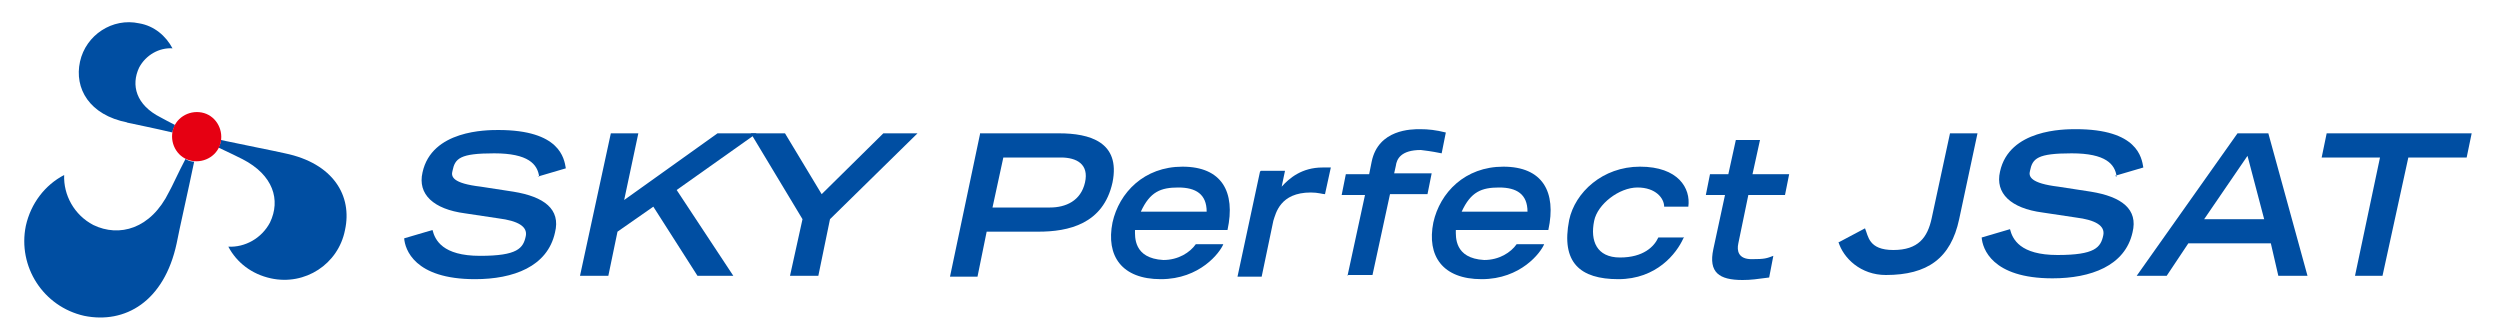
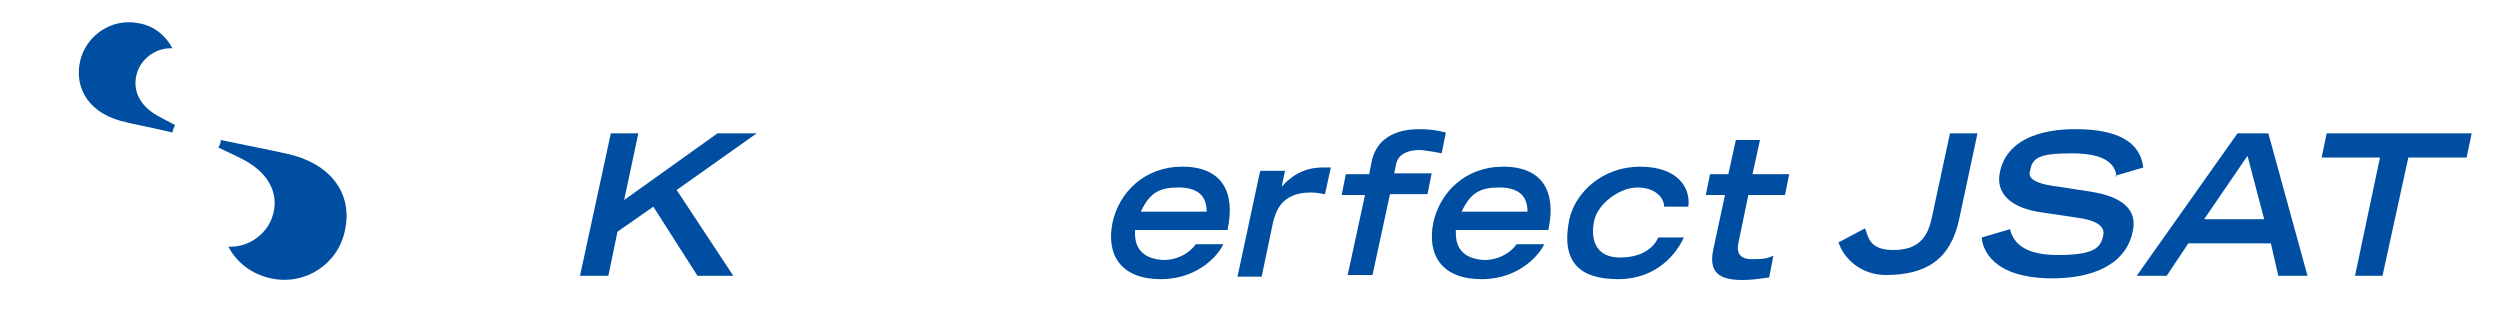
<svg xmlns="http://www.w3.org/2000/svg" version="1.1" viewBox="0 0 300 40">
  <defs>
    <style>
      .cls-1 {
        fill: #004ea2;
      }

      .cls-2 {
        fill: #e60012;
      }
    </style>
  </defs>
  <g>
    <g id="_レイヤー_1" data-name="レイヤー_1">
      <g>
-         <path class="cls-1" d="M22.3,19c-.9,1.7-1.7,3.5-2,4-2.2,4.5-6,5.5-9.1,4-2.3-1.2-3.6-3.6-3.5-6-2.3,1.2-4,3.4-4.6,6.1-1,4.9,2.1,9.7,7,10.8,4.9,1,9.6-1.7,11.1-8.7.3-1.6,1.4-6.4,2.1-9.8-.3,0-.7-.1-1-.3" />
        <path class="cls-1" d="M34.2,18.4c-1.3-.3-4.9-1-7.7-1.6,0,.3-.1.6-.3.9,1.3.6,2.5,1.2,2.9,1.4,3.7,1.9,4.6,4.9,3.3,7.6-1,1.9-3,3-5,2.9,1,1.9,2.8,3.3,5.1,3.8,4.1.9,8.1-1.7,8.9-5.8.9-4.1-1.4-8-7.2-9.2" />
        <path class="cls-1" d="M15.2,14.7c.9.2,3.4.7,5.5,1.2,0-.3.2-.6.3-.9-.8-.4-1.5-.8-1.7-.9-3-1.5-3.6-3.9-2.6-6,.8-1.5,2.4-2.4,4-2.3-.8-1.5-2.2-2.7-4-3-3.2-.7-6.4,1.4-7.1,4.6-.7,3.2,1.1,6.4,5.7,7.3" />
-         <path class="cls-2" d="M24.2,13.5c-1.6-.3-3.2.7-3.5,2.3-.3,1.6.7,3.2,2.3,3.5,1.6.3,3.2-.7,3.5-2.3.3-1.6-.7-3.2-2.3-3.5" />
-         <path class="cls-1" d="M64.7,21.2c-.2-1.5-1.3-2.8-5.4-2.8s-4.7.6-5,2.1c-.2.7,0,1.5,3.4,1.9l3.9.6c3.7.6,5.7,2.1,5,4.9-.9,4.1-5,5.6-9.6,5.6-7.3,0-8.4-3.6-8.5-4.9l3.4-1c.3,1.2,1.2,3.1,5.7,3.1s5.2-.9,5.5-2.4c.2-1.1-.9-1.8-3.3-2.1l-4-.6c-3.8-.5-5.7-2.3-5.1-4.9,1.1-5.1,7.7-5.1,9.1-5.1,7.4,0,7.9,3.4,8.1,4.6l-3.4,1" />
        <polyline class="cls-1" points="73.3 16 76.6 16 74.9 24 86.1 16 90.8 16 81.2 22.8 88 33.1 83.7 33.1 78.4 24.8 74.1 27.8 73 33.1 69.6 33.1 73.3 16" />
-         <polyline class="cls-1" points="96.3 26.3 90.1 16 94.2 16 98.6 23.3 106 16 110.1 16 99.6 26.3 98.2 33.1 94.8 33.1 96.3 26.3" />
-         <path class="cls-1" d="M126,24.9c1.9,0,3.7-.8,4.2-3,.5-2.2-1-3-2.9-3h-6.9l-1.3,6h6.9M117.6,16h9.5c3.6,0,7.4,1,6.4,5.9-1.1,5-5.3,5.9-8.9,5.9h-6.2l-1.1,5.4h-3.3l3.6-17.1Z" />
        <path class="cls-1" d="M144.8,25.4c0-2.1-1.3-2.9-3.4-2.9s-3.4.5-4.5,2.9h7.9M146.8,29.3c-.4,1-2.8,4.2-7.5,4.2s-6.6-2.8-5.8-6.8c.8-3.6,3.8-6.7,8.4-6.7,4.7,0,6.4,3,5.4,7.6h-11.1c0,.8-.2,3.4,3.4,3.6,1.8,0,3.2-.9,3.9-1.9h3.2Z" />
        <path class="cls-1" d="M151.3,20.5h2.9l-.4,1.9h0c.9-1,2.4-2.3,4.9-2.3s.7,0,1,0l-.7,3.2c-.3,0-.8-.2-1.7-.2-3.7,0-4.2,2.5-4.5,3.4l-1.4,6.7h-2.9l2.7-12.6" />
        <path class="cls-1" d="M161.7,33.1l2.1-9.7h-2.8l.5-2.5h2.8l.3-1.5c.8-3.9,4.8-3.9,5.8-3.9s1.9.1,3.1.4l-.5,2.5c-1.5-.3-1.8-.3-2.5-.4-2.4,0-2.9,1.1-3,1.9l-.2.9h4.5l-.5,2.5h-4.5l-2.1,9.7h-2.9" />
        <path class="cls-1" d="M183.3,25.4c0-2.1-1.3-2.9-3.4-2.9s-3.4.5-4.5,2.9h7.9M185.3,29.3c-.4,1-2.8,4.2-7.5,4.2s-6.6-2.8-5.8-6.8c.8-3.6,3.8-6.7,8.4-6.7,4.7,0,6.4,3,5.4,7.6h-11.1c0,.8-.2,3.4,3.4,3.6,1.8,0,3.2-.9,3.9-1.9h3.2Z" />
        <path class="cls-1" d="M202,28.6c-.8,1.8-3.2,4.9-7.8,4.9s-6.9-2-5.9-7.1c.7-3.3,4-6.4,8.5-6.4,4.6,0,6.1,2.6,5.8,4.8h-2.9c0-1-1-2.3-3.2-2.3s-4.8,2-5.2,4c-.5,2.4.3,4.4,3.1,4.4s4.1-1.3,4.6-2.4h3.1" />
        <path class="cls-1" d="M205.1,20.9h2.3l.9-4.1h2.9l-.9,4.1h4.4l-.5,2.5h-4.4l-1.2,5.8c-.2.9,0,1.9,1.6,1.9s1.8-.1,2.6-.4l-.5,2.6c-1.5.2-2.2.3-3.2.3-2.8,0-4.1-.9-3.5-3.7l1.4-6.5h-2.3l.5-2.5" />
        <path class="cls-1" d="M254,21.2c-.2-1.5-1.3-2.8-5.4-2.8s-4.7.6-5,2.1c-.2.7.1,1.5,3.4,1.9l3.9.6c3.7.6,5.7,2.1,5,4.9-.9,4-5,5.5-9.6,5.5-7.3,0-8.4-3.6-8.5-4.9l3.4-1c.3,1.2,1.2,3.1,5.7,3.1s5.2-.9,5.5-2.4c.2-1.1-.9-1.8-3.3-2.1l-4-.6c-3.8-.5-5.7-2.3-5.1-4.9,1.1-5.1,7.7-5.1,9.1-5.1,7.4,0,7.9,3.4,8.1,4.6l-3.4,1" />
        <path class="cls-1" d="M271.7,26.3l-2-7.6-5.2,7.6h7.1M268.4,16h3.8l4.7,17.1h-3.5l-.9-3.9h-9.9l-2.6,3.9h-3.6l12.1-17.1Z" />
        <polyline class="cls-1" points="285.6 18.9 278.6 18.9 279.2 16 296.6 16 296 18.9 289 18.9 285.9 33.1 282.6 33.1 285.6 18.9" />
        <path class="cls-1" d="M220.6,29c.6,2,2.7,4,5.7,4,5,0,7.8-2,8.8-6.7l2.2-10.3h-3.3l-2.2,10.2c-.5,2.3-1.6,3.8-4.6,3.8s-3-1.7-3.4-2.6l-3.2,1.7" />
      </g>
    </g>
  </g>
</svg>